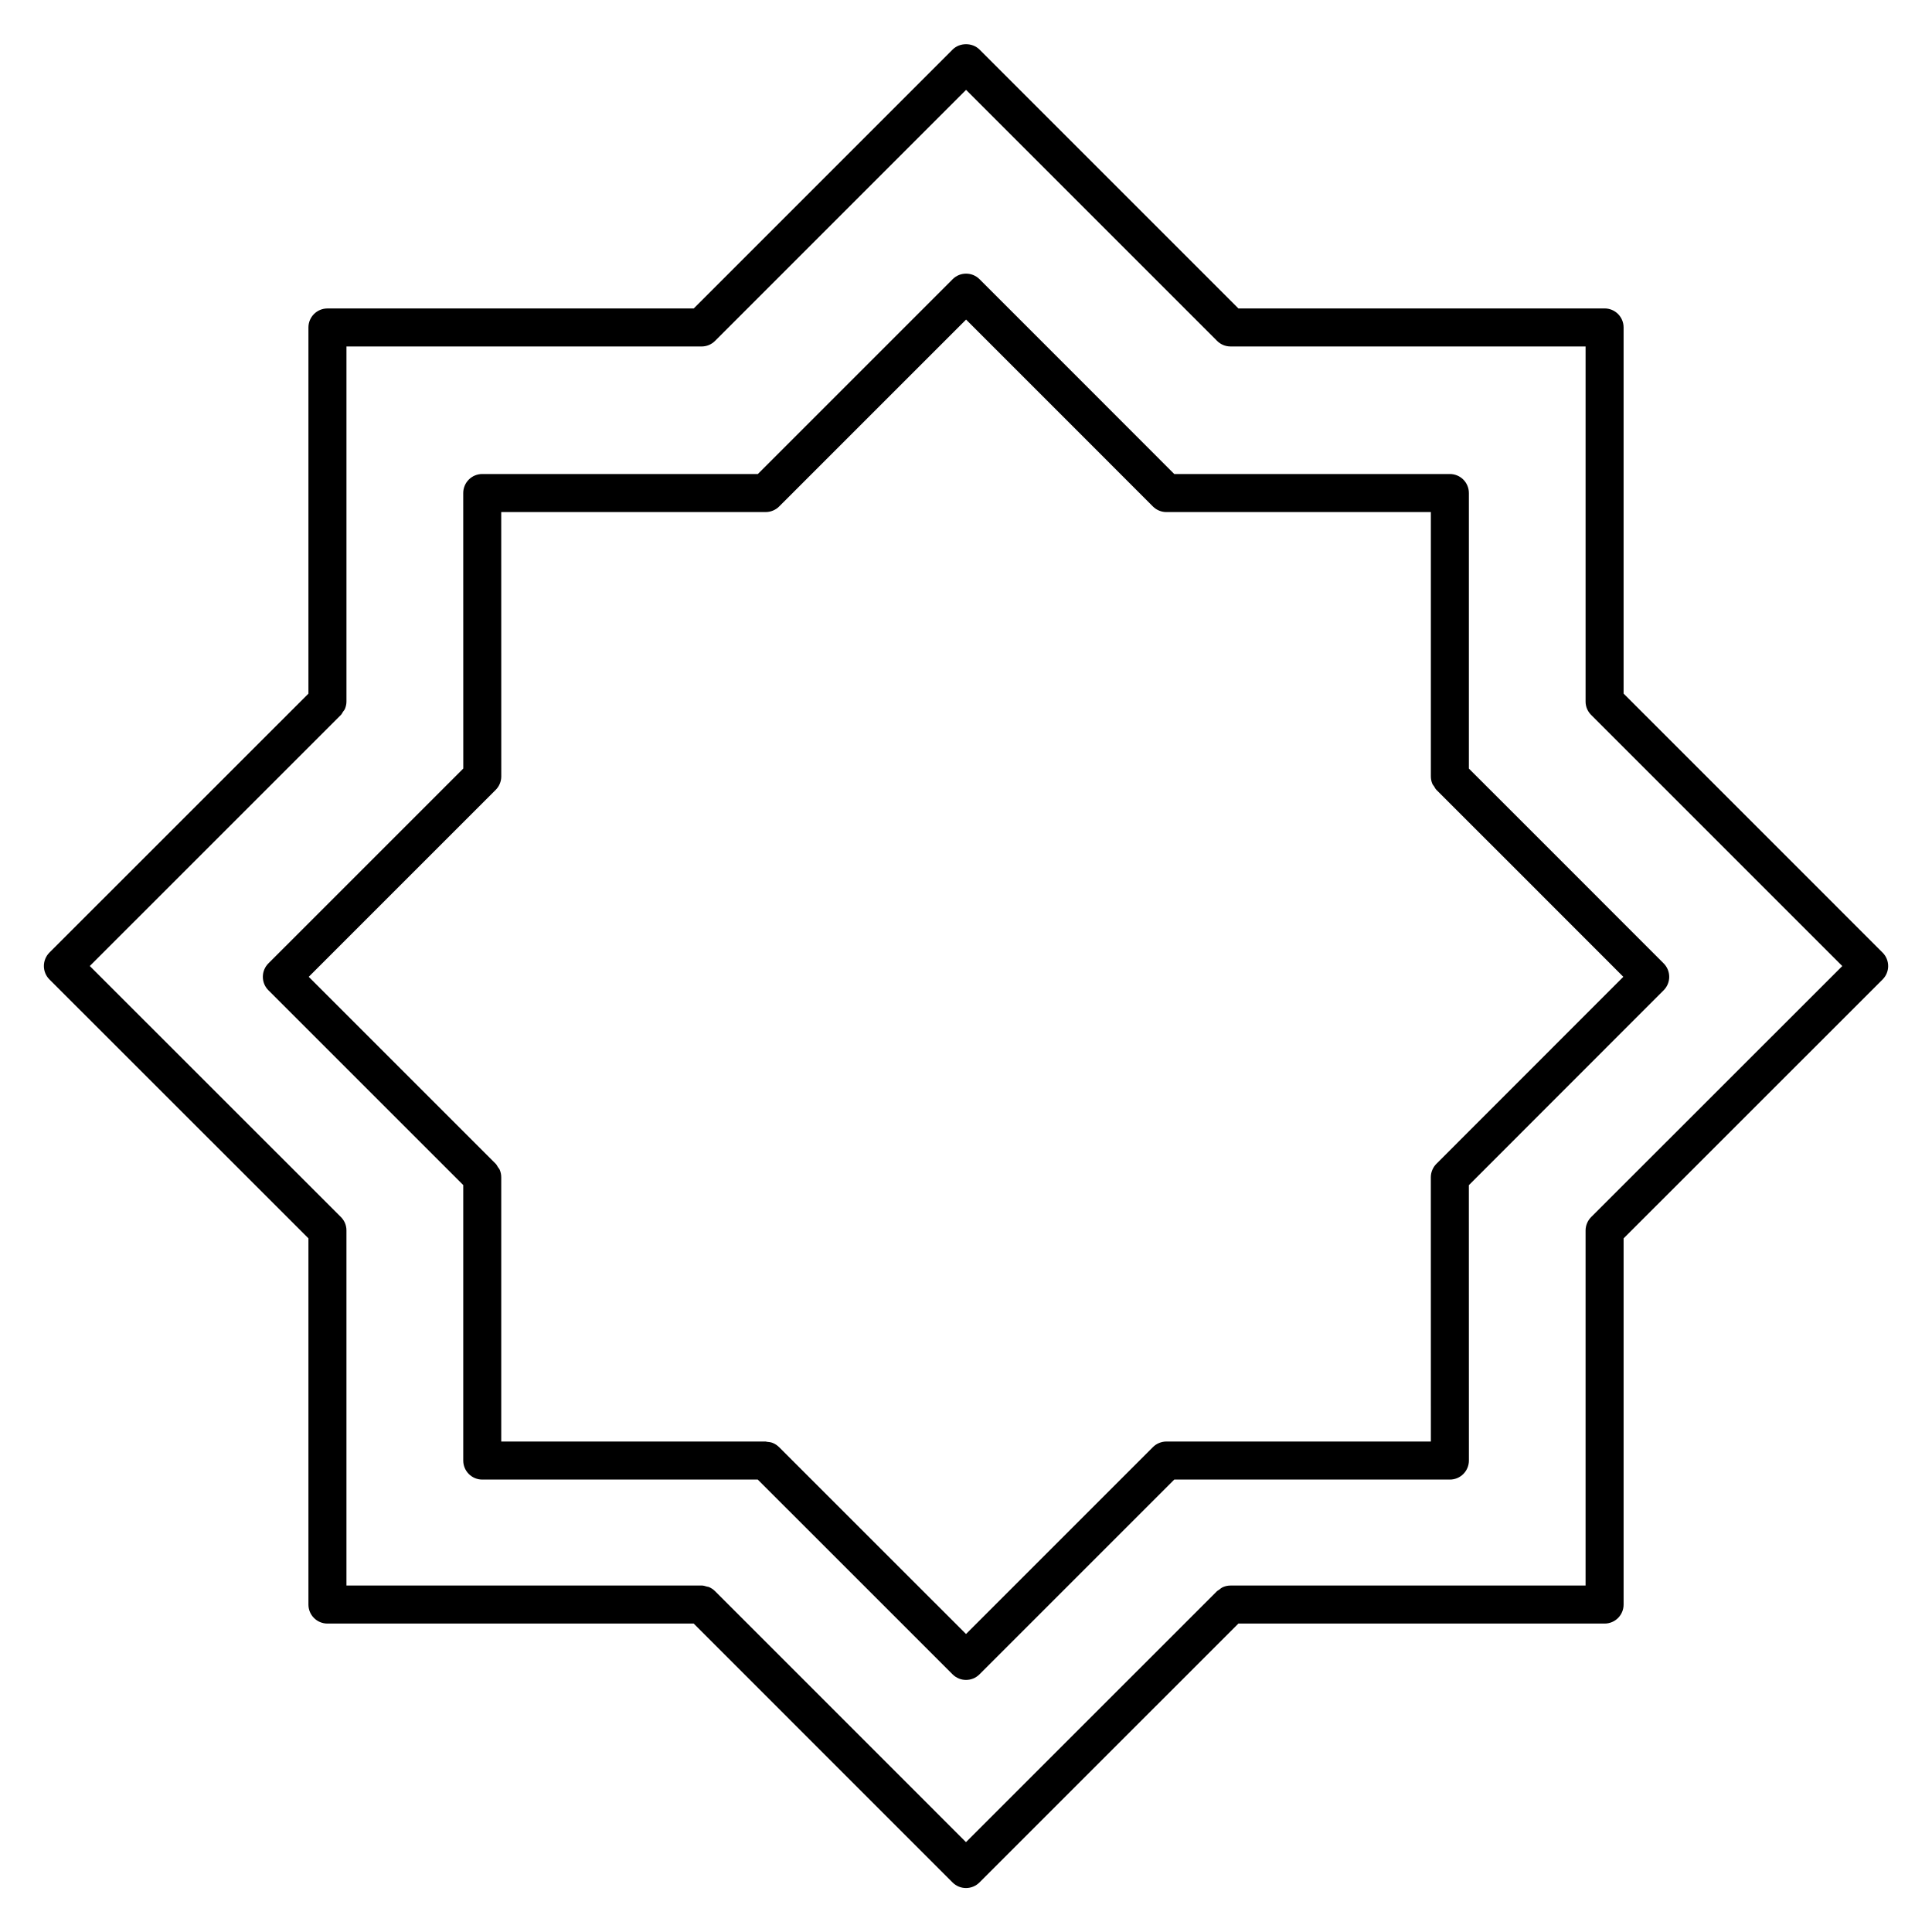
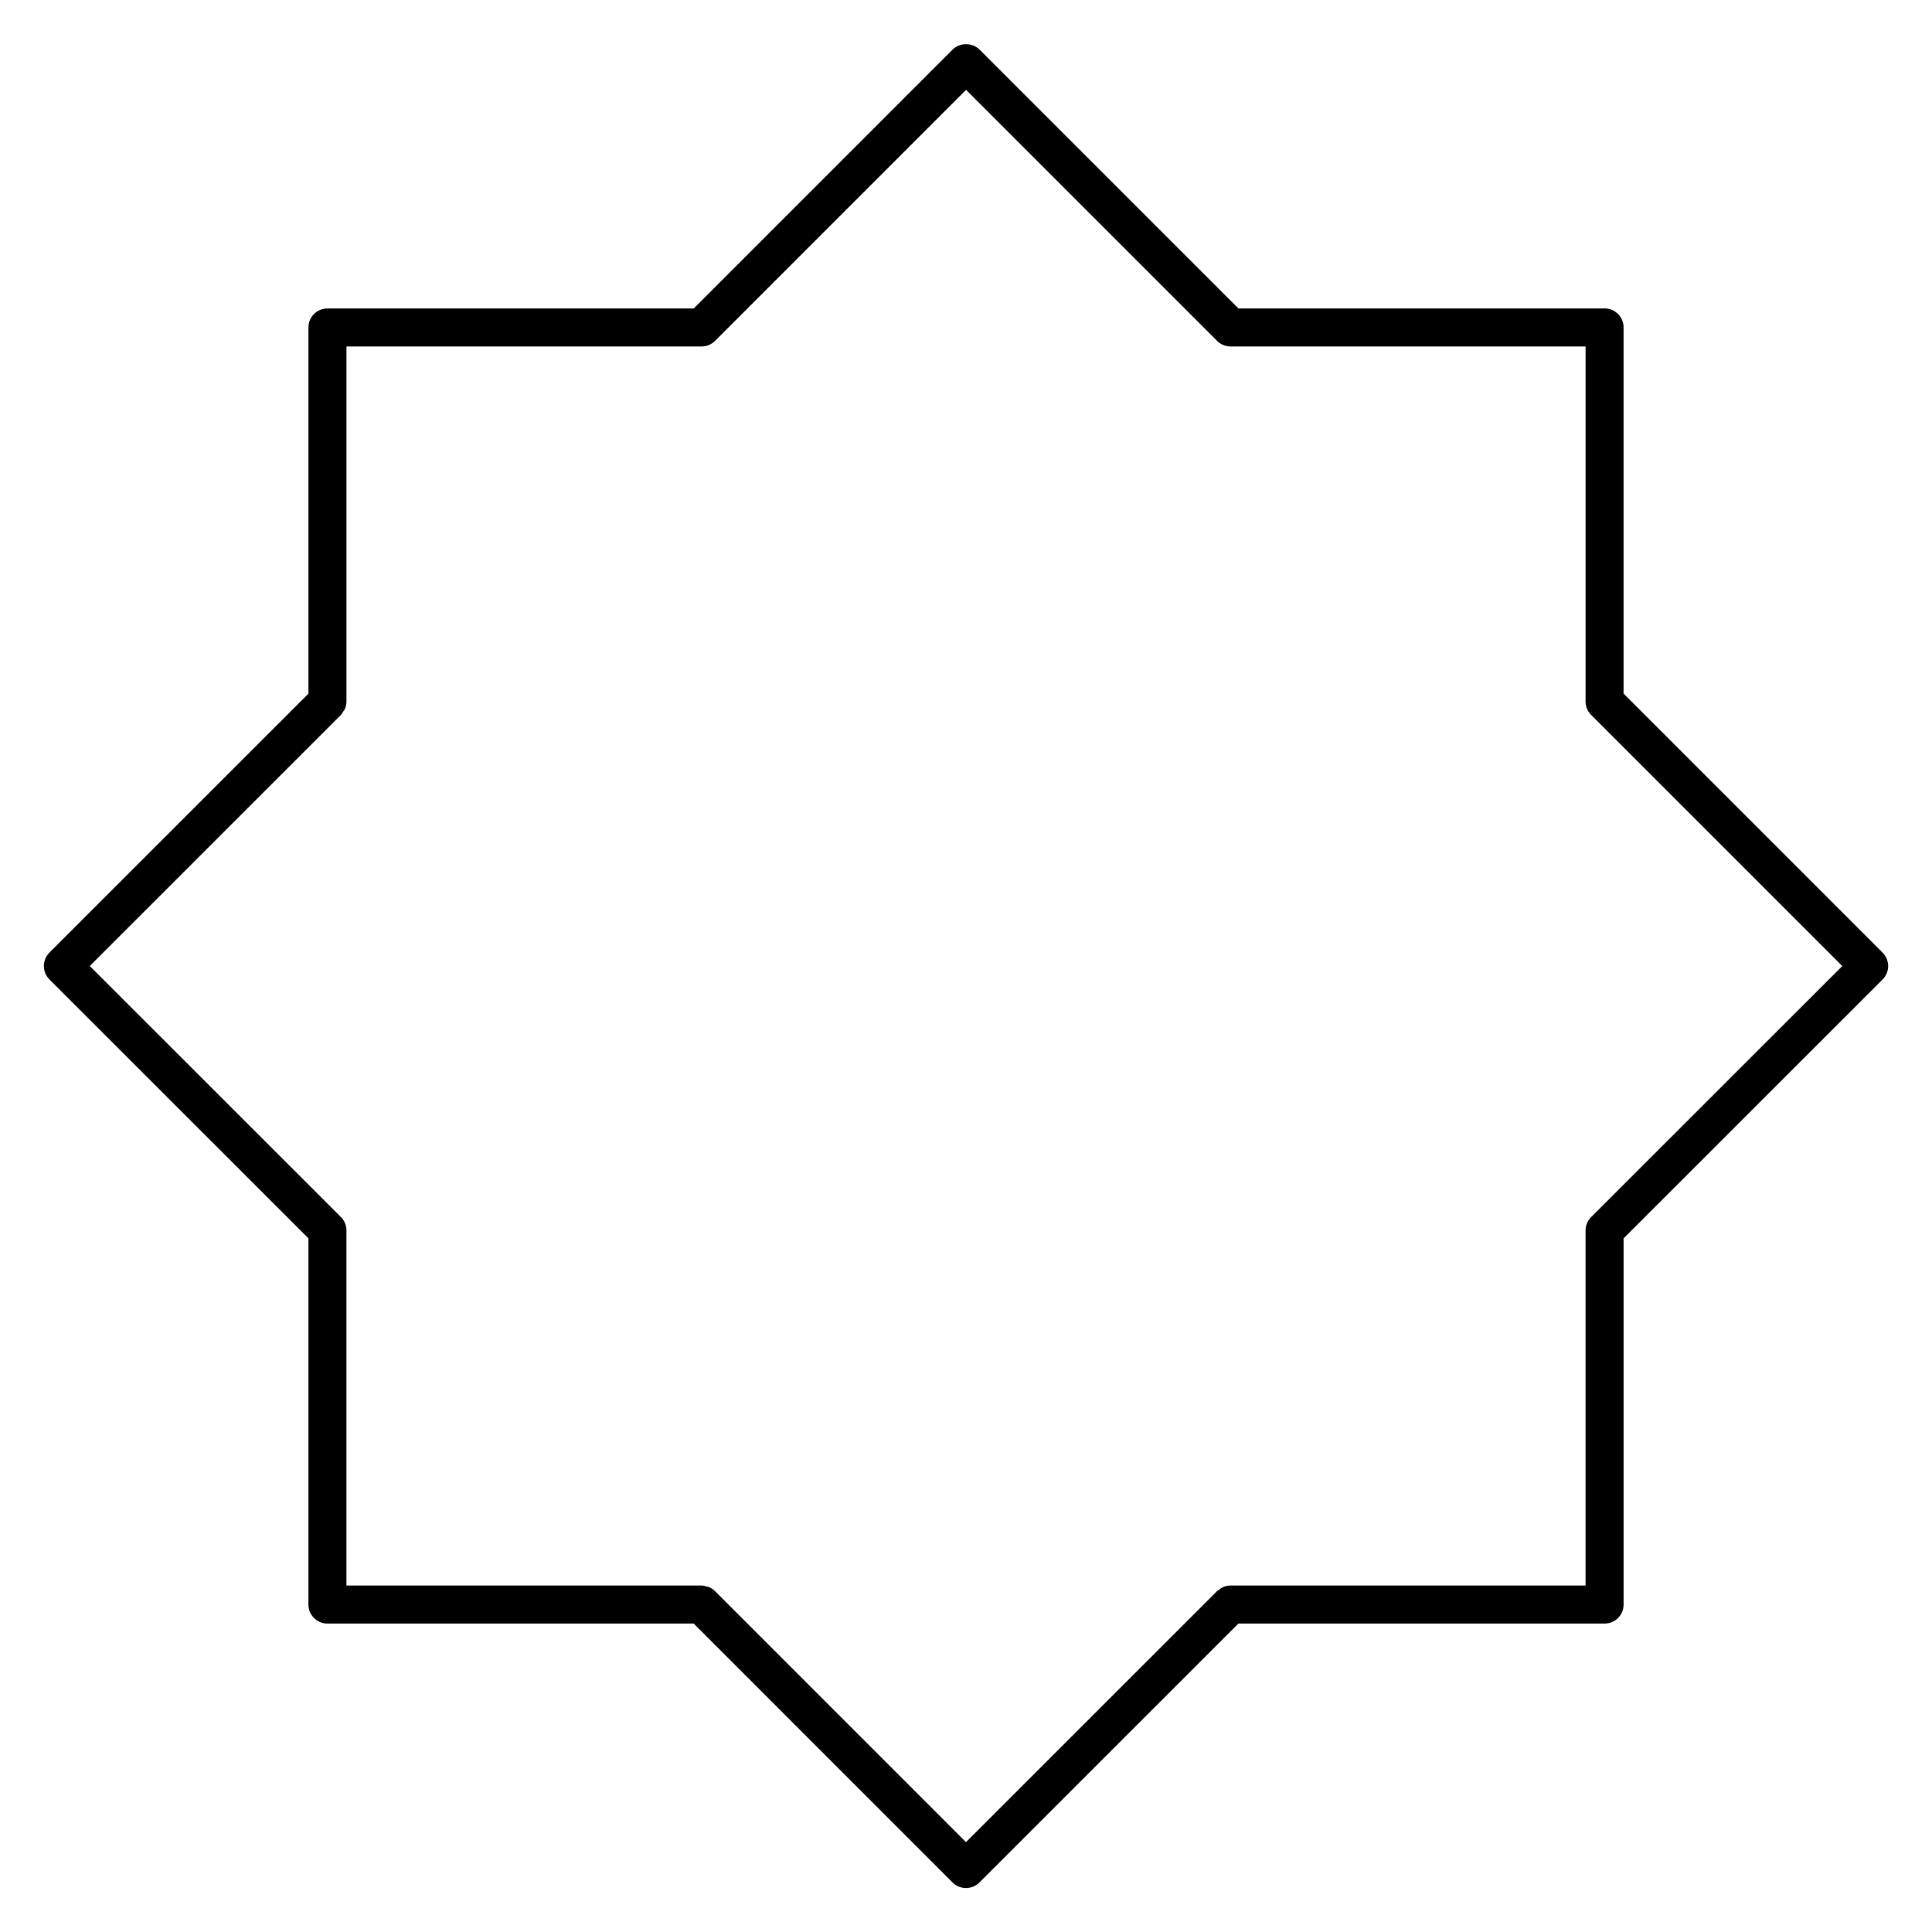
<svg xmlns="http://www.w3.org/2000/svg" fill="#000000" width="800px" height="800px" version="1.1" viewBox="144 144 512 512">
  <g>
-     <path d="m552.98 367.38-19.711-19.699v-73.023c0-2.781-2.254-5.039-5.039-5.039h-73.039l-19.711-19.73-31.891-31.895c-1.969-1.969-5.16-1.969-7.129 0l-51.625 51.625h-73.035c-1.336 0-2.621 0.527-3.562 1.477-0.941 0.945-1.477 2.227-1.477 3.562l0.012 73.012-51.641 51.637c-0.945 0.945-1.477 2.227-1.477 3.562 0 1.34 0.527 2.621 1.477 3.562l31.922 31.918 19.711 19.703v73.012c0 2.785 2.258 5.039 5.039 5.039h73.012l19.734 19.73 31.895 31.891c0.984 0.984 2.273 1.477 3.562 1.477 1.289 0 2.578-0.492 3.562-1.477l51.625-51.621h73.043c1.34 0 2.621-0.527 3.562-1.477 0.941-0.945 1.477-2.227 1.477-3.562l-0.012-72.98 51.621-51.652c1.969-1.969 1.969-5.152 0-7.125zm-28.32 85.047c-0.465 0.465-0.832 1.02-1.09 1.637-0.258 0.613-0.387 1.27-0.387 1.926l0.012 70.031-70.09-0.004c-0.656 0-1.309 0.133-1.926 0.387-0.621 0.258-1.18 0.625-1.641 1.094l-49.535 49.531-28.336-28.328-21.172-21.164c-0.48-0.484-1.047-0.871-1.684-1.133-0.5-0.207-1.031-0.277-1.566-0.316-0.117-0.012-0.223-0.07-0.344-0.07l-70.066-0.004v-69.992c0.004-0.68-0.125-1.359-0.395-1.996-0.117-0.281-0.332-0.5-0.5-0.75-0.191-0.293-0.316-0.605-0.574-0.863l-21.195-21.191-28.355-28.355 49.551-49.543c0.465-0.465 0.836-1.023 1.09-1.637 0.258-0.613 0.387-1.27 0.387-1.926l-0.012-70.059h70.086c0.656 0 1.309-0.133 1.926-0.387 0.613-0.258 1.176-0.625 1.637-1.09l49.539-49.535 28.336 28.336 21.18 21.199c0.469 0.469 1.023 0.836 1.641 1.094 0.613 0.258 1.27 0.387 1.926 0.387h70.09v70.008c-0.004 0.68 0.121 1.359 0.395 1.996 0.105 0.262 0.316 0.465 0.469 0.699 0.191 0.309 0.332 0.641 0.605 0.91l21.195 21.184 28.34 28.359z" />
    <path d="m644.38 400.01c0-1.336-0.527-2.621-1.477-3.562l-68.633-68.637v-97.035c0-2.781-2.254-5.039-5.039-5.039h-97.043l-68.609-68.605c-1.891-1.891-5.234-1.891-7.125 0l-68.605 68.613h-97.074c-2.781 0-5.039 2.258-5.039 5.039v97.039l-68.629 68.609c-0.945 0.949-1.477 2.231-1.477 3.57s0.527 2.621 1.477 3.566l68.629 68.602v97.055c0 2.785 2.258 5.039 5.039 5.039h97.062l68.598 68.609c0.945 0.945 2.227 1.477 3.562 1.477 1.336 0 2.613-0.527 3.566-1.477l68.617-68.609h97.051c2.785 0 5.039-2.254 5.039-5.039v-97.043l68.633-68.609c0.945-0.945 1.477-2.227 1.477-3.562zm-78.703 66.52c-0.469 0.465-0.836 1.023-1.094 1.641-0.258 0.613-0.387 1.27-0.387 1.926v94.09h-94.098c-0.66 0-1.316 0.133-1.934 0.387-0.438 0.188-0.801 0.484-1.164 0.777-0.145 0.117-0.328 0.172-0.469 0.312l-66.535 66.523-66.477-66.488c-0.48-0.484-1.047-0.867-1.684-1.129-0.16-0.066-0.332-0.055-0.492-0.102-0.453-0.137-0.91-0.289-1.41-0.289l-94.121 0.004v-94.133c0-1.438-0.613-2.715-1.578-3.633l-66.441-66.414 66.543-66.531c0.242-0.238 0.359-0.539 0.539-0.812 0.188-0.273 0.418-0.516 0.543-0.82 0.258-0.621 0.395-1.273 0.395-1.934v-0.004-94.082h94.086 0.016 0.016c1.289 0 2.578-0.492 3.562-1.477l66.523-66.527 66.484 66.484c0.918 0.934 2.18 1.516 3.594 1.516h94.102v94.133c0 1.461 0.641 2.746 1.629 3.668l66.398 66.398z" />
  </g>
</svg>